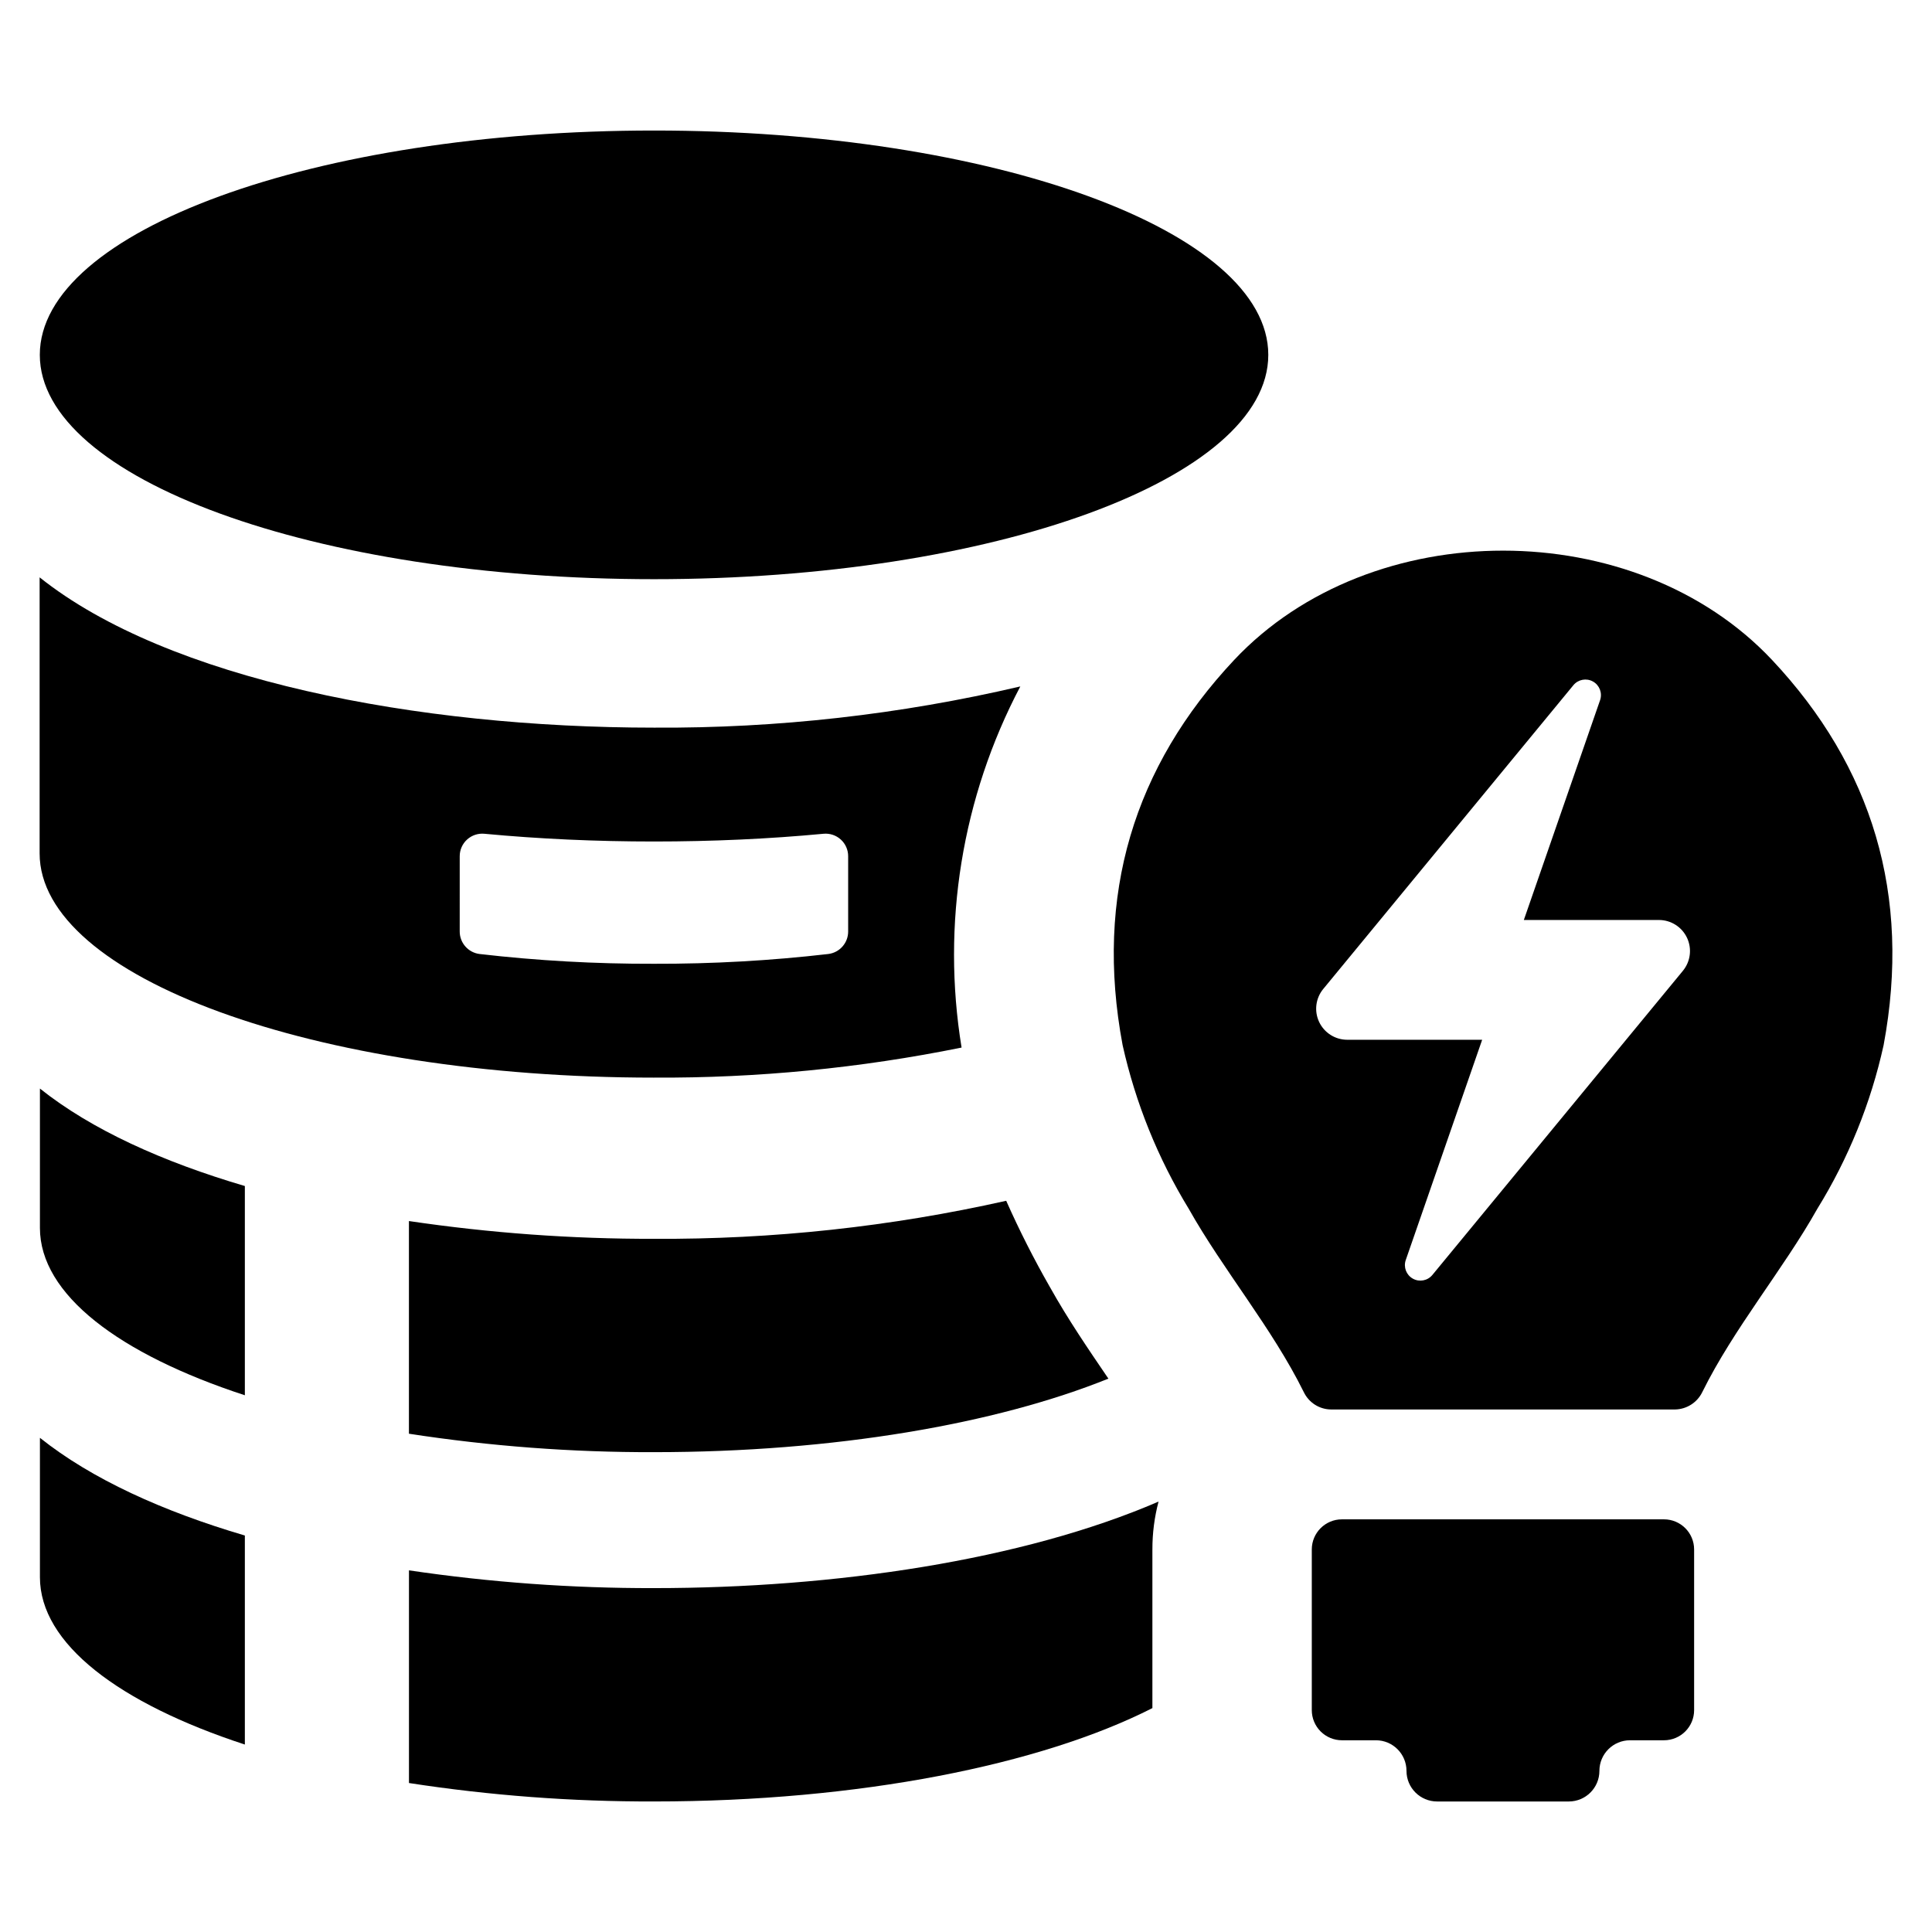
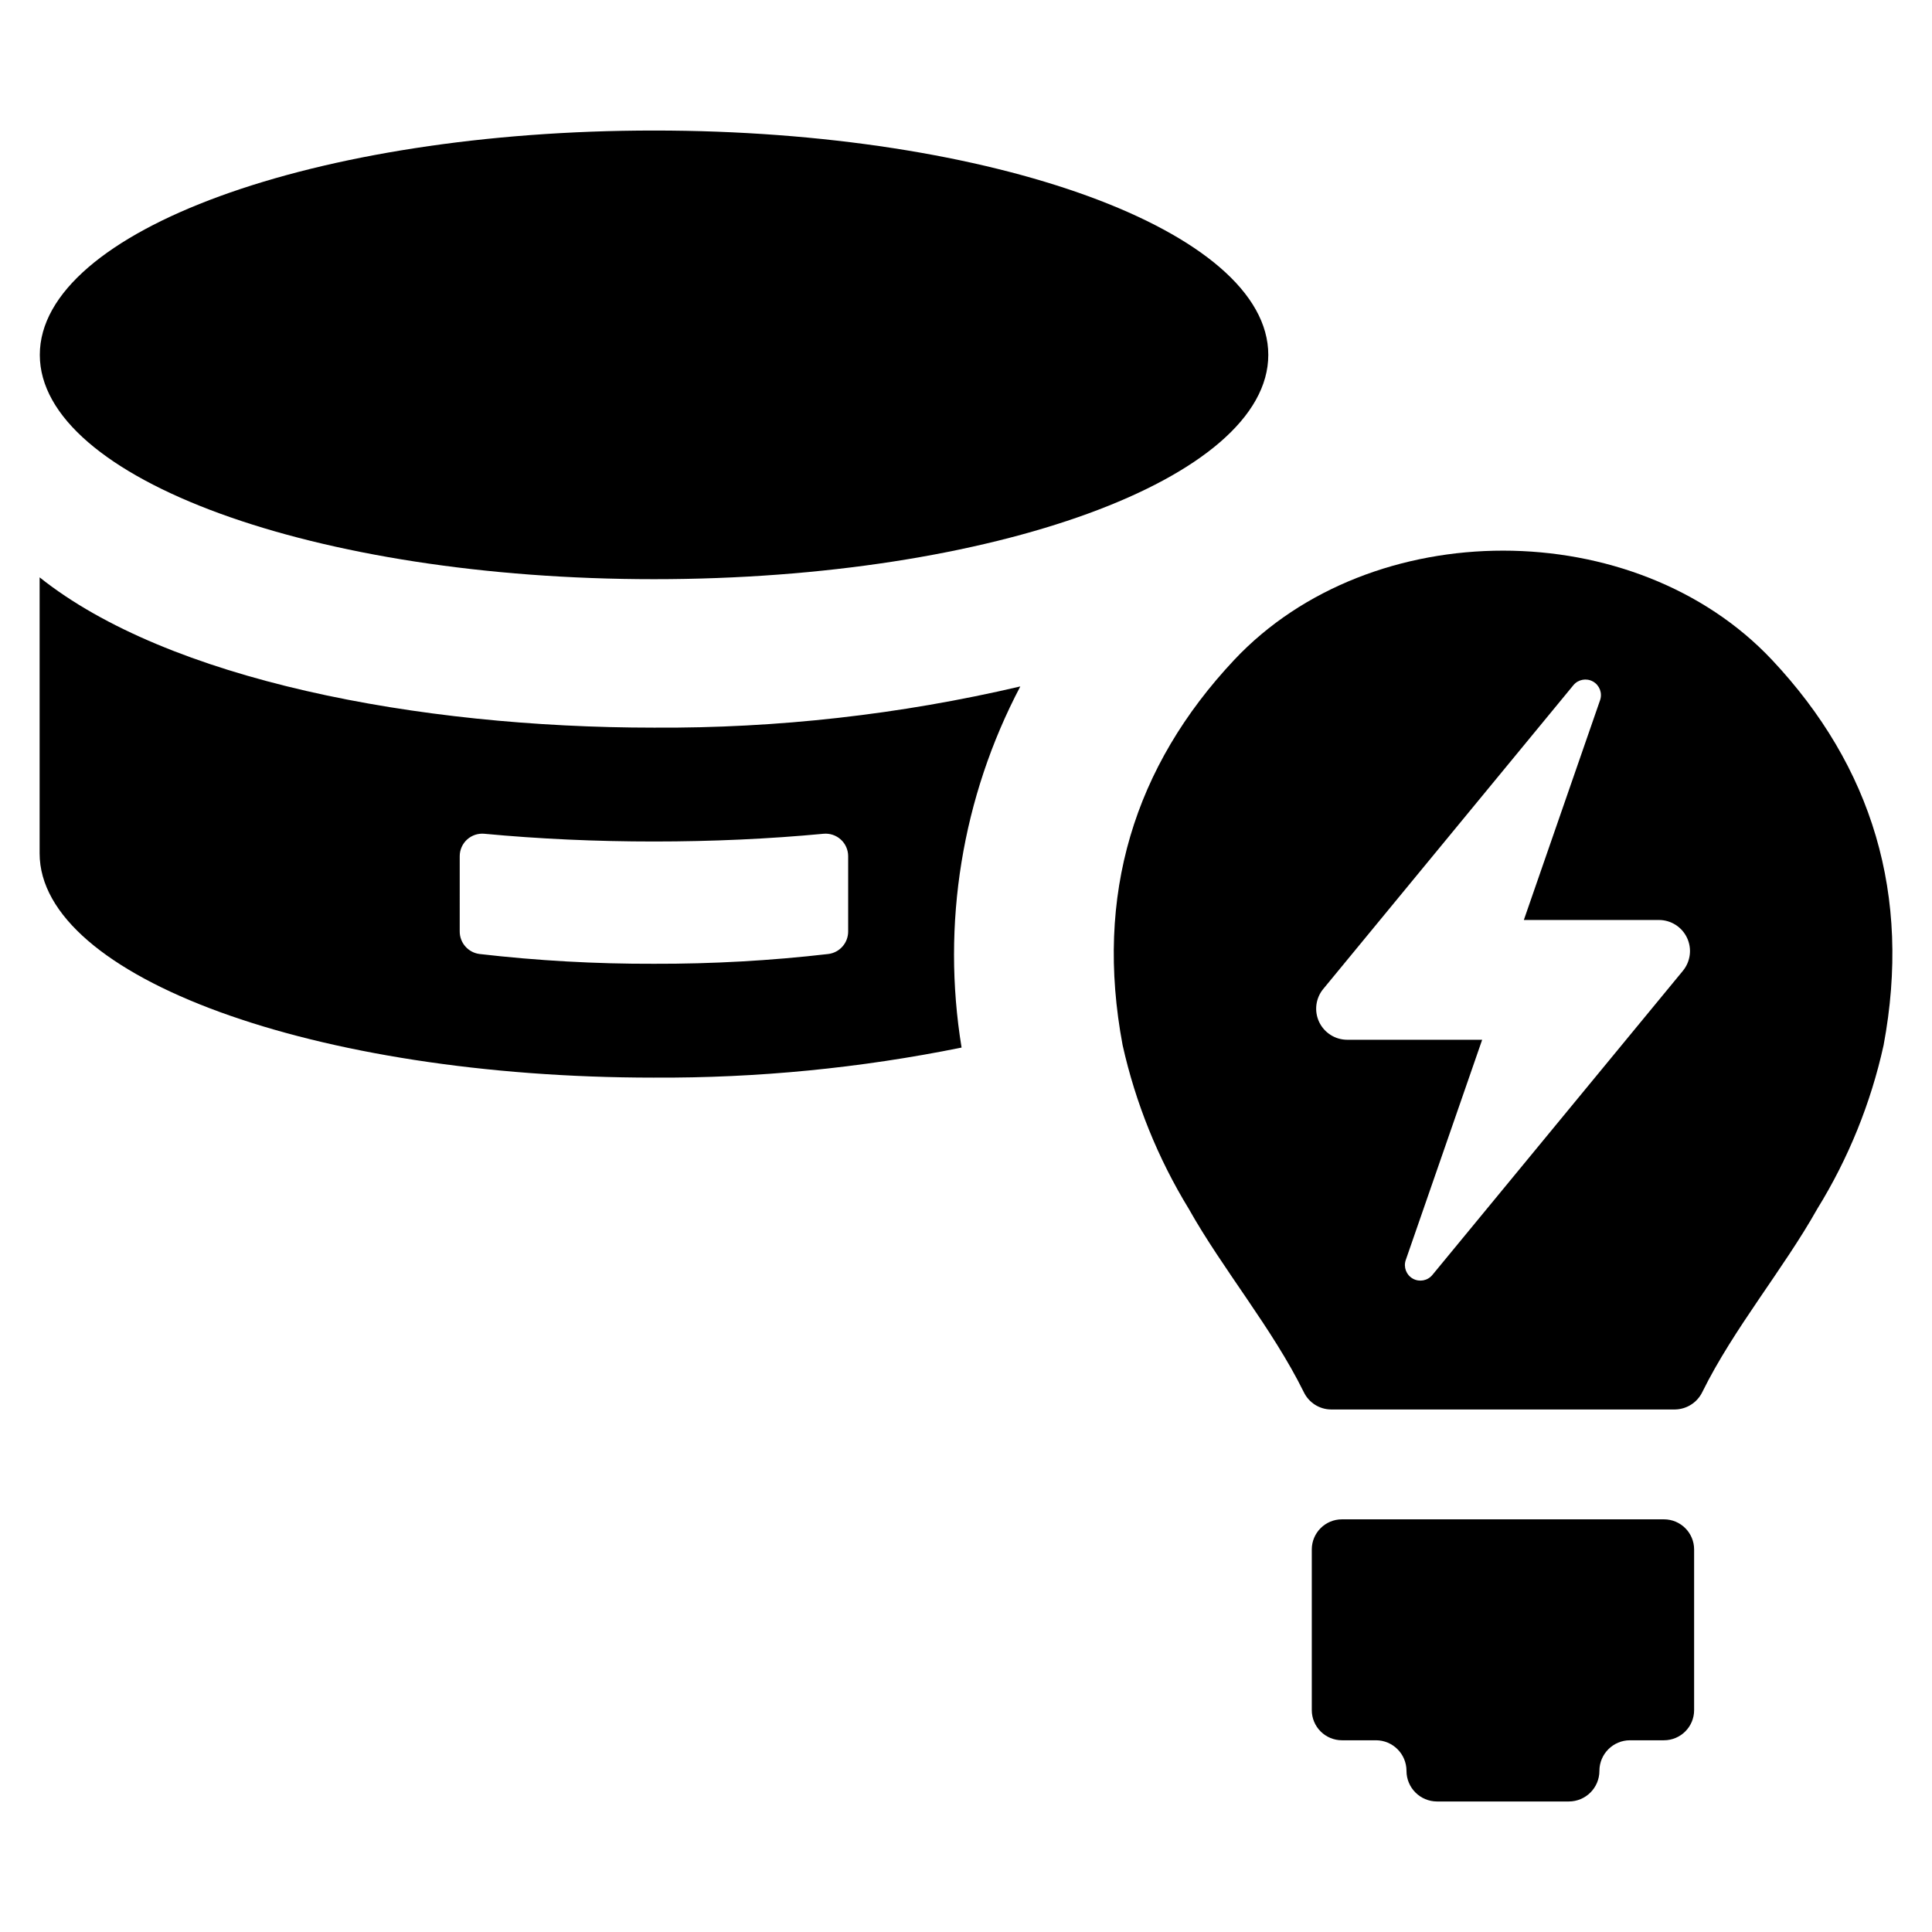
<svg xmlns="http://www.w3.org/2000/svg" fill="#000000" width="800px" height="800px" version="1.1" viewBox="144 144 512 512">
  <g>
-     <path d="m154.58 469.41c0 17.621 20.938 33.43 54.309 44.352v-55.453c-21.723-6.394-40.609-14.906-54.309-25.828z" />
-     <path d="m410.65 462.22c-30.637 6.879-61.953 10.258-93.352 10.078-21.727 0.047-43.43-1.527-64.926-4.707v56.359c21.48 3.312 43.191 4.945 64.926 4.887 47.73 0 90.695-7.481 120.45-19.492-0.059-0.059-0.121-0.18-0.18-0.242-5.129-7.543-10.5-15.387-15.328-24.016v0.004c-4.246-7.422-8.113-15.055-11.586-22.871z" />
    <path d="m480.11 238.04c0 32.832-72.879 59.449-162.78 59.449-89.898 0-162.78-26.617-162.78-59.449 0-32.832 72.879-59.449 162.78-59.449 89.898 0 162.78 26.617 162.78 59.449" />
    <path d="m317.3 429.58c27.379 0.145 54.695-2.523 81.527-7.965-5.352-32.746 0.113-66.344 15.566-95.703-31.82 7.449-64.41 11.117-97.094 10.922-62.695 0-128.77-12.672-162.8-39.828v73.137c0 32.824 72.895 59.438 162.8 59.438zm-51.469-58.656c-0.008-1.691 0.703-3.309 1.957-4.445 1.254-1.137 2.93-1.688 4.613-1.52 14.473 1.363 29.504 2.047 44.902 2.047 15.398 0 30.43-0.68 44.902-2.047h-0.004c1.684-0.168 3.359 0.383 4.613 1.52 1.254 1.137 1.965 2.754 1.957 4.445v19.891c0.023 3.043-2.234 5.625-5.258 6.004-15.34 1.773-30.77 2.637-46.215 2.59-15.441 0.047-30.871-0.816-46.211-2.59-3.019-0.379-5.281-2.961-5.258-6.004z" />
-     <path d="m154.58 561.97c0 17.621 20.938 33.43 54.309 44.352v-55.395c-21.723-6.394-40.609-14.965-54.309-25.887z" />
-     <path d="m252.38 560.16v56.359c21.48 3.312 43.191 4.945 64.926 4.887 54.367 0 102.52-9.715 132.09-24.742v-42.059l0.004 0.004c-0.012-4.277 0.535-8.539 1.629-12.672-36.023 15.566-85.809 22.93-133.72 22.93h-0.004c-21.727 0.047-43.43-1.527-64.926-4.707z" />
    <path d="m613.61 318.89c-36.266-38.578-106.19-38.66-142.54 0-26.496 28.215-37.047 62.273-29.562 102.1 3.422 15.324 9.348 29.984 17.539 43.383 9.035 16.07 22.121 31.648 30.461 48.535h0.004c1.328 2.797 4.137 4.594 7.238 4.617h91.141c3.09-0.047 5.891-1.836 7.238-4.617 8.34-16.887 21.426-32.465 30.461-48.535 8.258-13.371 14.203-28.039 17.582-43.383 7.441-39.828-3.066-73.887-29.562-102.1zm-23.617 82.375c-22.133 26.867-44.262 53.738-66.395 80.609-1.258 1.535-3.438 1.949-5.176 0.984-1.734-0.969-2.531-3.039-1.887-4.918l20.254-58.391h-35.77c-3.18-0.004-6.074-1.844-7.434-4.719-1.359-2.879-0.934-6.281 1.086-8.738l66.305-80.523c1.273-1.527 3.457-1.93 5.188-0.953 1.734 0.977 2.523 3.051 1.875 4.934l-20.207 58.258h35.812c3.18 0.004 6.074 1.84 7.434 4.719 1.355 2.875 0.934 6.277-1.086 8.738z" />
    <path d="m584.97 546.64h-85.34c-4.414 0-7.992 3.578-7.992 7.988v42.57c0 2.121 0.844 4.152 2.34 5.652 1.5 1.496 3.531 2.34 5.652 2.34h8.996c4.481 0 8.109 3.633 8.109 8.113s3.633 8.109 8.113 8.109h34.898c4.481 0 8.113-3.629 8.113-8.109s3.633-8.113 8.113-8.113h8.996c4.414 0 7.992-3.578 7.992-7.992v-42.57c0-4.41-3.578-7.988-7.992-7.988z" />
  </g>
</svg>